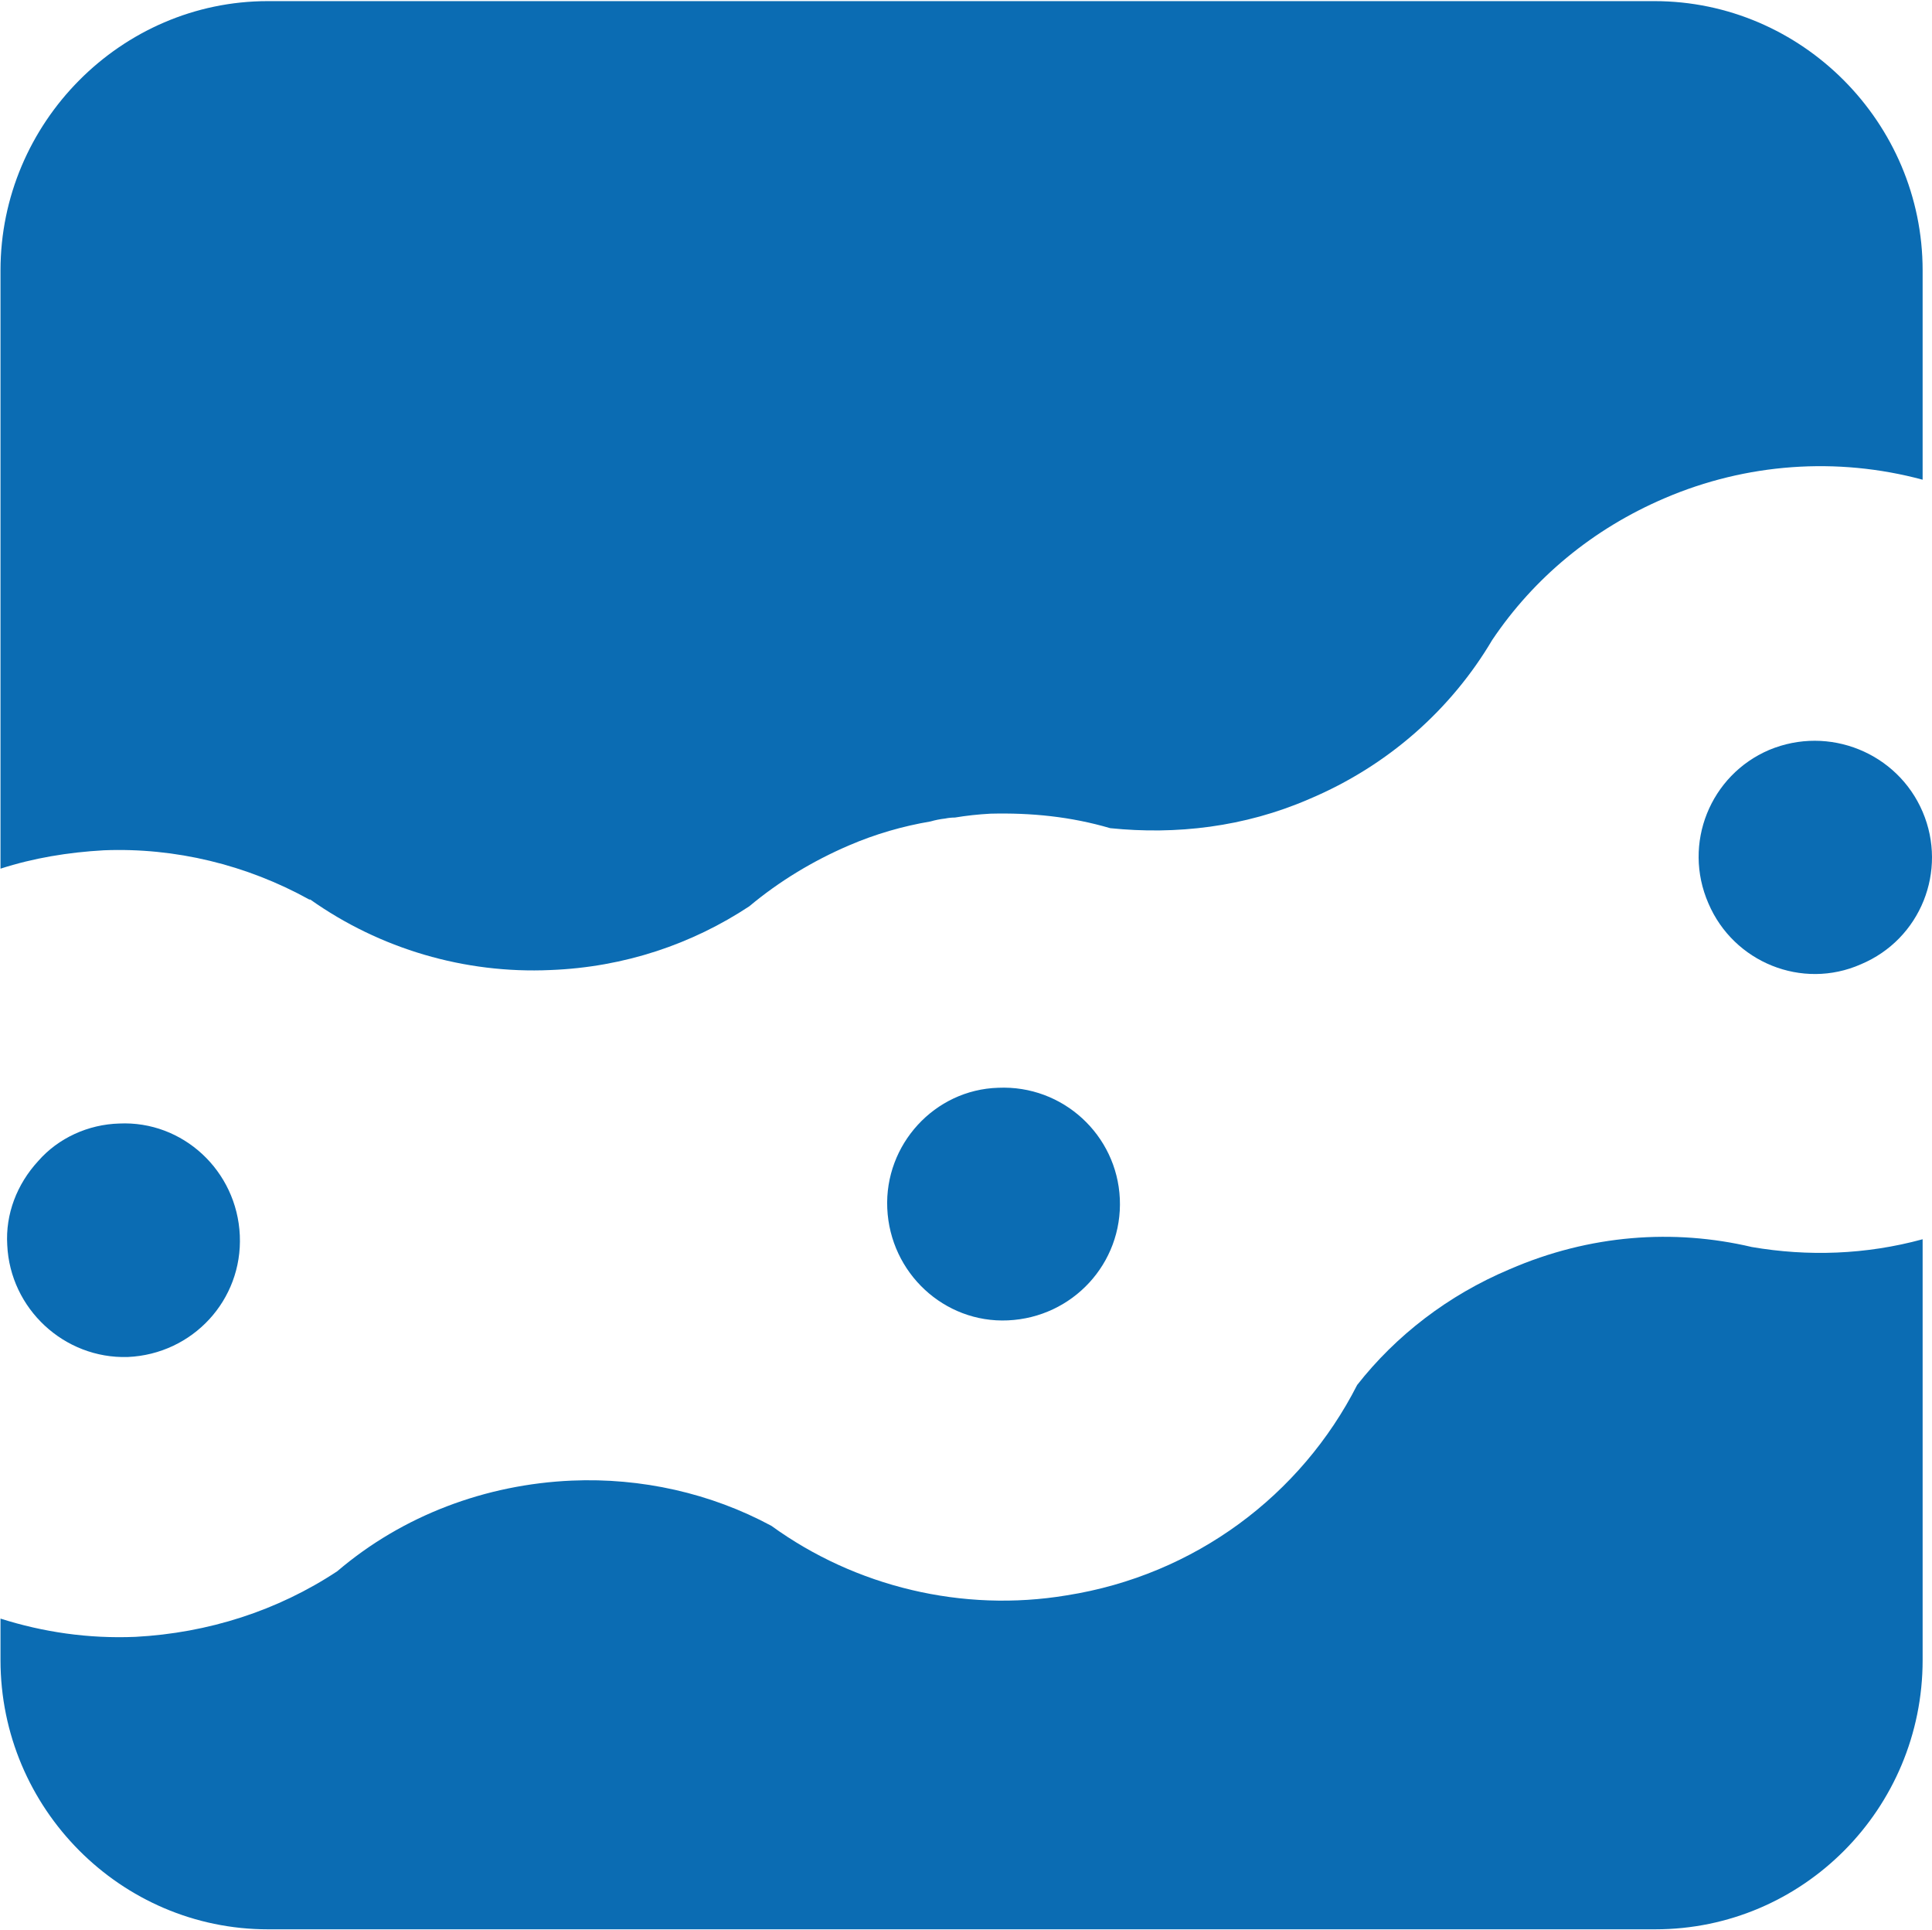
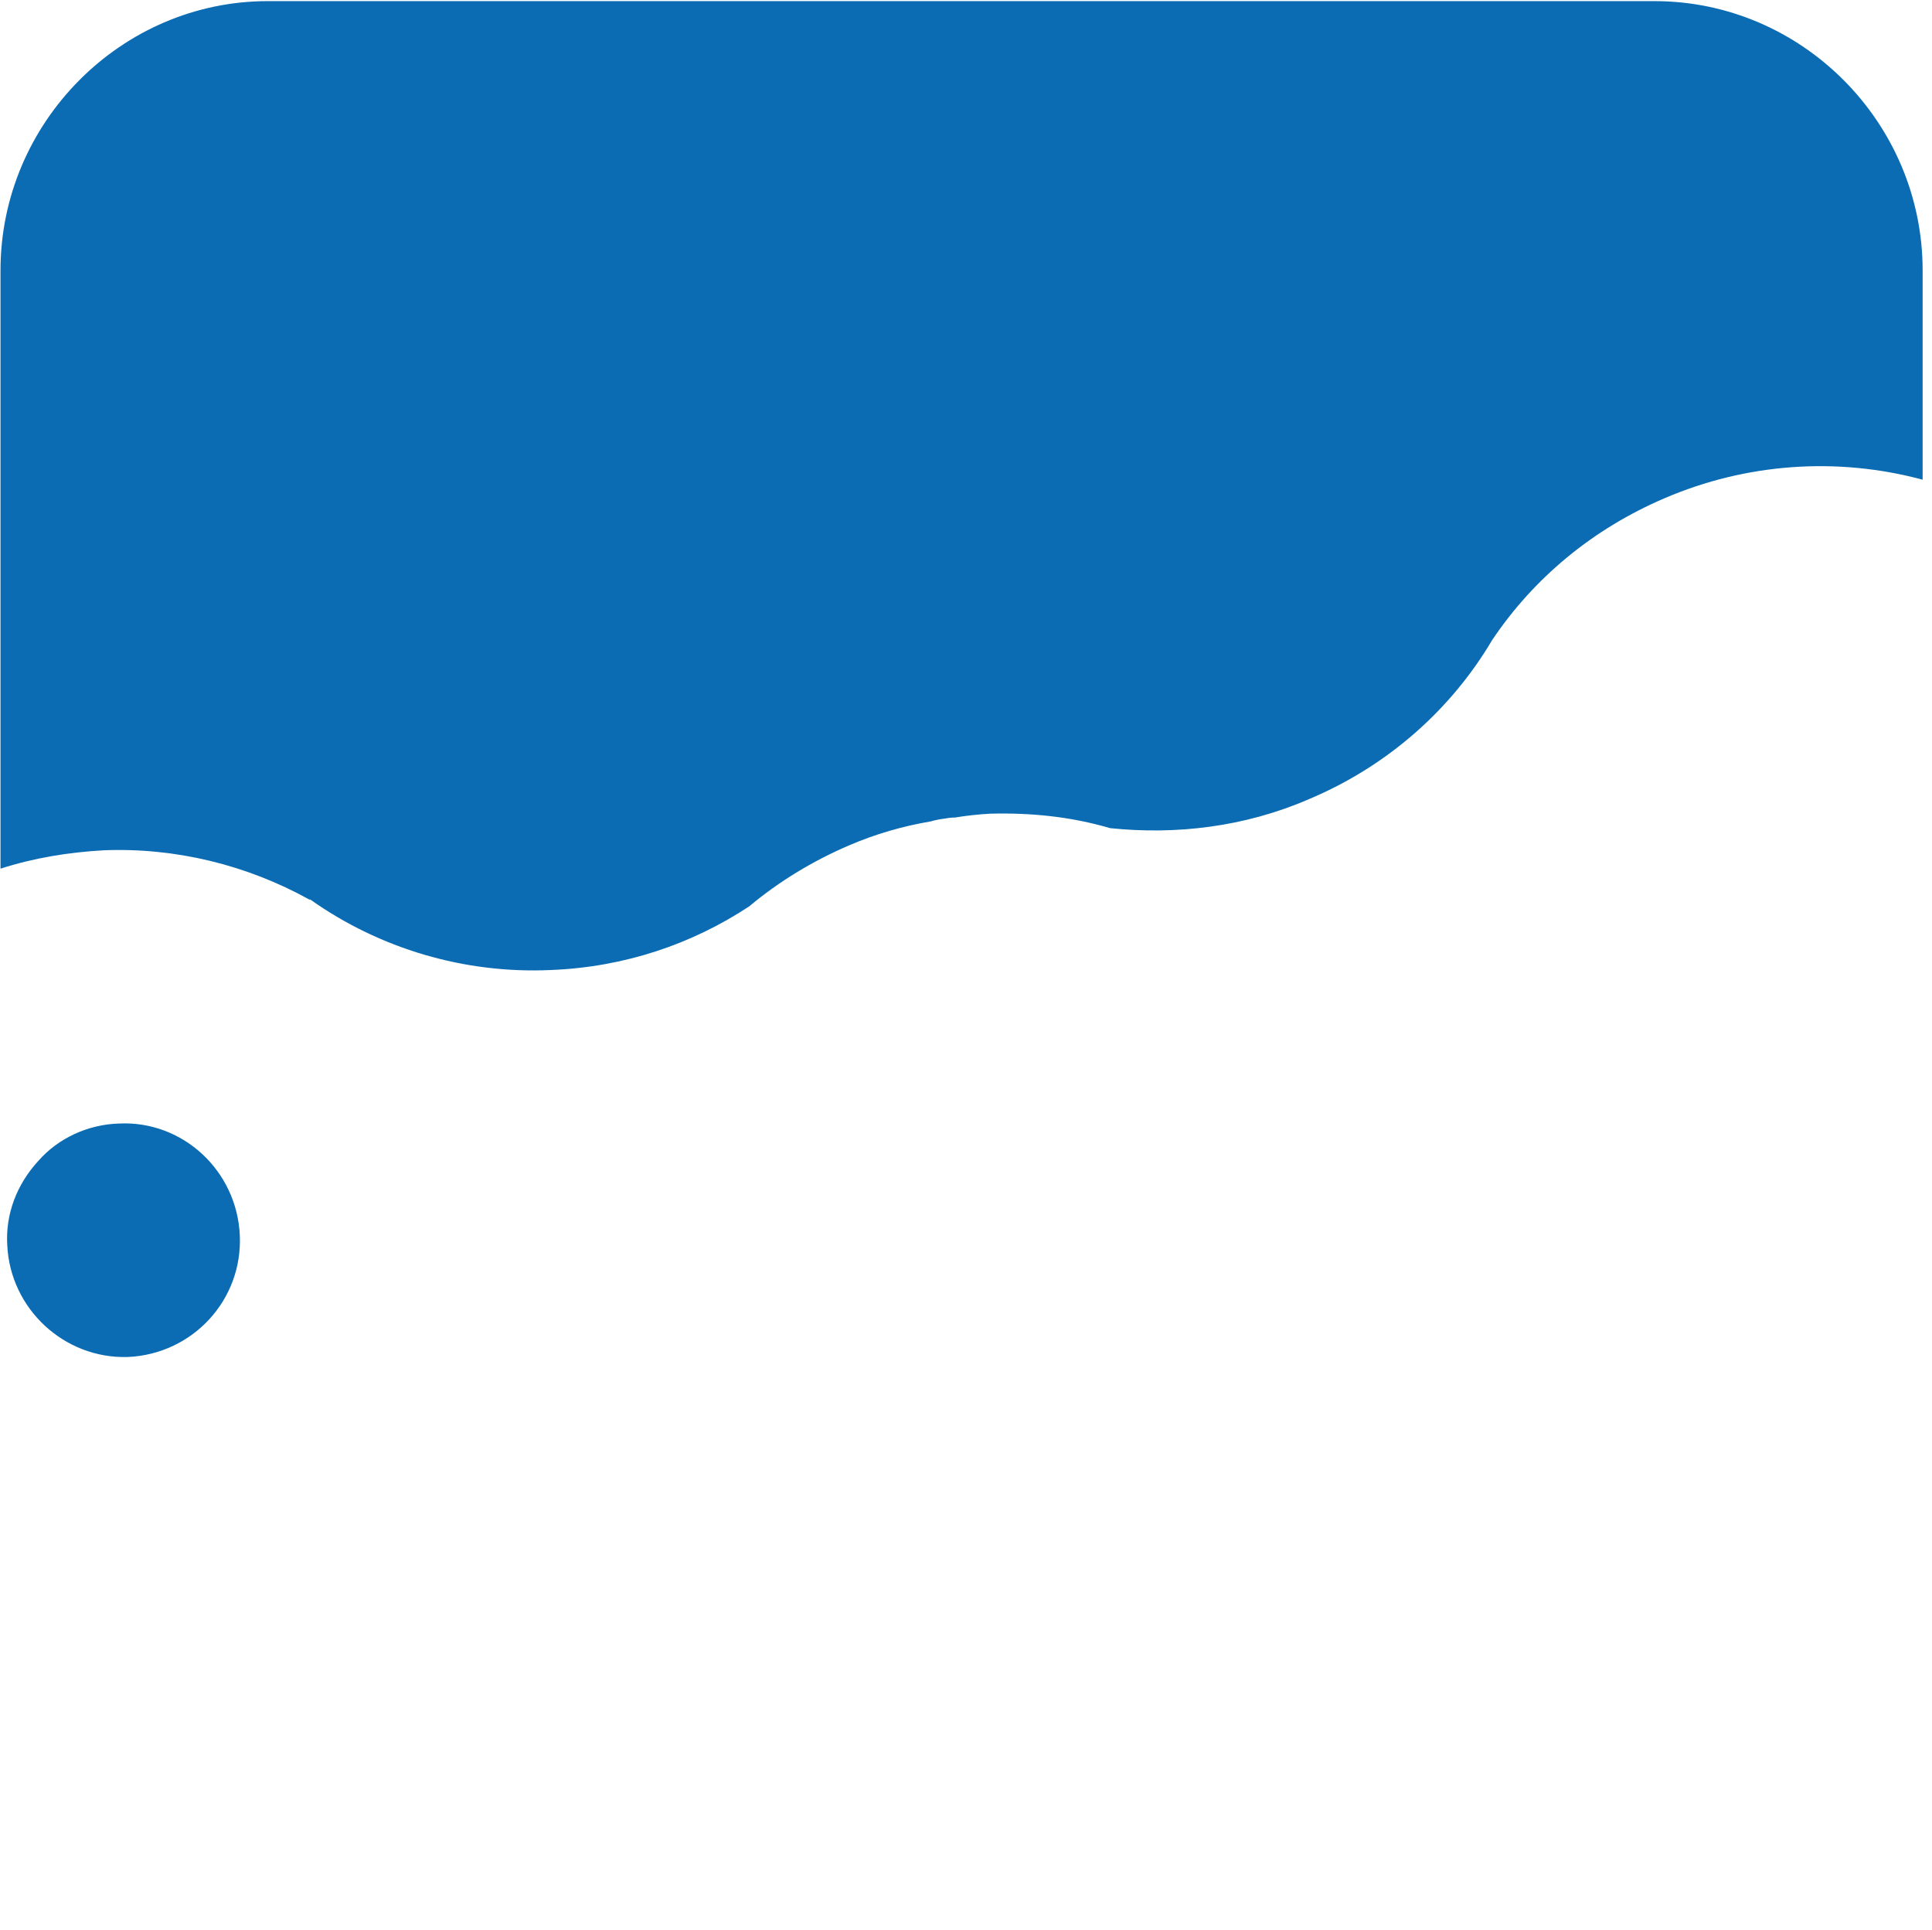
<svg xmlns="http://www.w3.org/2000/svg" version="1.2" viewBox="0 0 1546 1544" width="1546" height="1544">
  <title>BIKE</title>
  <style>
		.s0 { fill: #0b6cb3 } 
	</style>
  <path id="Layer" class="s0" d="m248.3 719.7c55.6 39.4 123.5 59.5 192.2 56.4 59.5-2.3 113.5-20.9 159.1-51 23.9-20 50.9-36.3 79.5-48.6 21.6-9.3 43.3-15.5 65.6-19.3q5.5-1.6 11.6-2.3 3.9-0.8 7.8-0.8 13.8-2.3 28.5-3.1c32.4-0.8 64.1 2.3 95.8 11.6 52.5 5.4 107.3-0.8 159-23.2 64.1-27 114.3-72.6 146.7-127.4 33.2-49.4 80.3-88.8 138.2-113.5 64.9-27.8 137.5-33.2 206.2-14.7v-167.5c0-118.1-96.5-215.4-214.6-215.4h-1109.6c-117.4 0-213.9 97.3-213.9 215.4v478.7c26.3-8.5 54.1-13.1 82.6-14.7 57.2-2.3 114.3 11.6 164.5 39.4z" />
-   <path id="Layer" class="s0" d="m1401.8 997.7c-62.5-14.7-129.7-10-193.8 17.8-49.4 20.8-91.1 53.2-122 92.6-44.8 88-129.7 152.1-232.4 168.3-83.4 13.9-169.1-6.9-236.3-55.6-48.6-26.2-104.2-38.6-159.8-36.2-68.7 3-135.1 27.7-187.6 72.5-47.9 31.7-103.5 49.4-161.4 52.5-37.8 1.6-74.1-3.8-108.1-14.6v33.2c0 118.9 96.5 215.4 213.9 215.4h1110.3c118.2 0 213.9-96.5 213.9-215.4v-336.7c-45.5 12.4-91.9 13.9-136.7 6.2z" />
  <path id="Layer" class="s0" d="m95.4 898.9c-24.7 0.7-48.7 11.5-64.9 30.1-17 18.5-26.2 42.4-24.7 67.1 2.3 51 45.6 91.2 96.5 89.6 51.8-2.3 91.9-45.5 89.6-97.3-2.3-51.7-45.6-91.9-96.5-89.5z" />
-   <path id="Layer" class="s0" d="m1415.7 600c-47.1 20.1-69.5 74.9-48.6 122.8 20.1 47.1 74.9 69.5 122 48.7 47.9-20.1 69.5-74.9 49.4-122-20.1-47.1-74.9-69.5-122.8-49.5z" />
-   <path id="Layer" class="s0" d="m798.8 870.3c-51 1.5-91.1 45.5-88.8 96.5 2.3 51.7 45.6 91.9 96.5 89.6 51.8-2.3 91.9-45.6 89.6-97.3-2.3-51-45.6-91.1-97.3-88.8z" />
</svg>